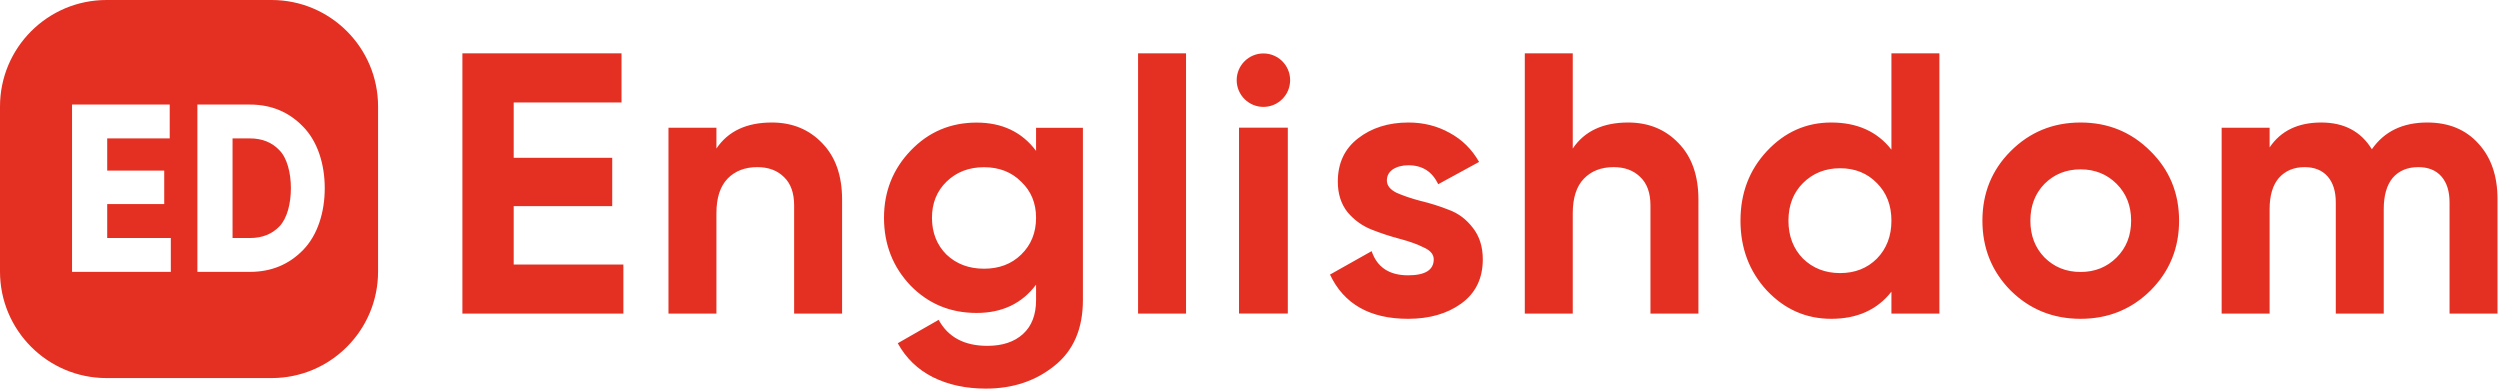
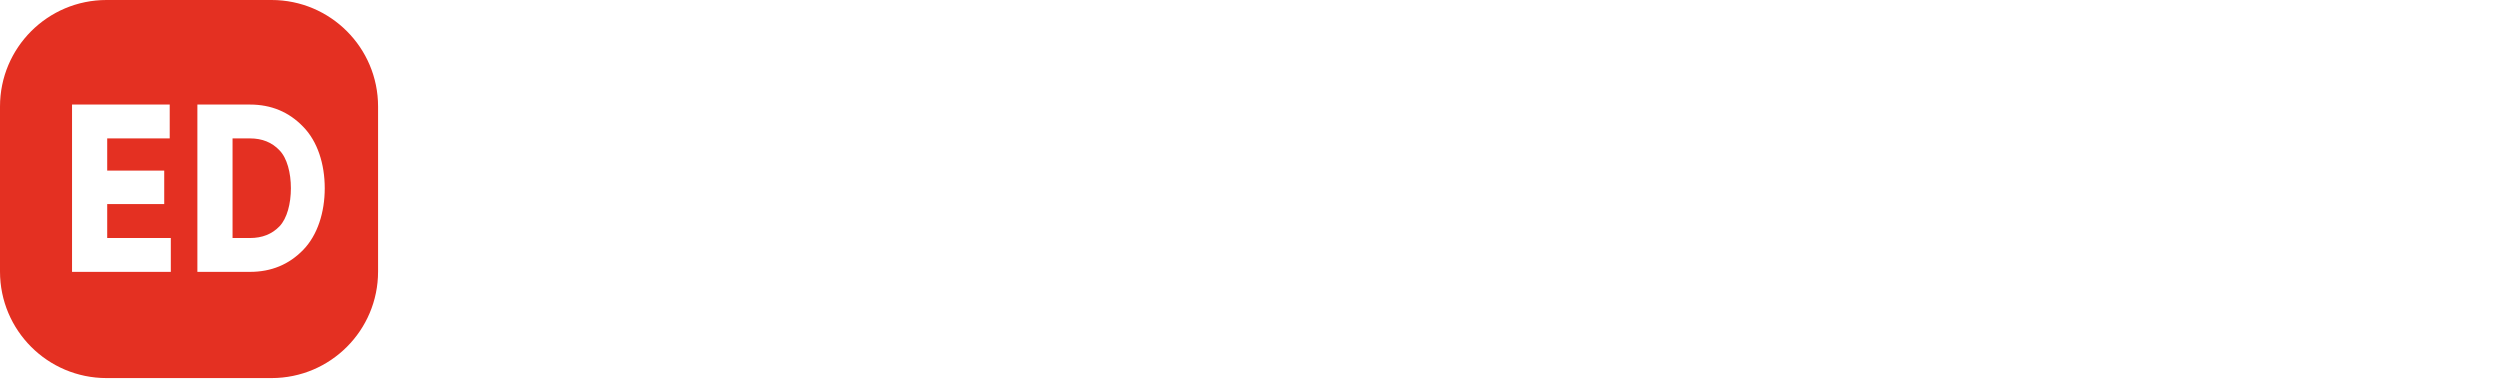
<svg xmlns="http://www.w3.org/2000/svg" width="193" height="30" viewBox="0 0 193 30" fill="none">
-   <path fill-rule="evenodd" clip-rule="evenodd" d="M48.125 20.422H39.658V15.915H47.264V12.184H39.658V7.908H47.982V4.119H35.697V24.21H48.125V20.422ZM63.459 11.036C62.445 9.984 61.154 9.458 59.585 9.458C57.633 9.458 56.208 10.127 55.308 11.467V9.859H51.606V24.21H55.308V16.461C55.308 15.274 55.595 14.385 56.169 13.791C56.743 13.198 57.509 12.902 58.465 12.902C59.327 12.902 60.015 13.16 60.532 13.677C61.049 14.174 61.307 14.901 61.307 15.858V24.21H65.009V15.399C65.009 13.543 64.493 12.089 63.459 11.036ZM87.859 24.21V4.119H91.562V24.21H87.859ZM95.652 9.854V24.205H99.419V9.854H95.652ZM107.067 13.935C107.067 14.318 107.316 14.633 107.813 14.882C108.33 15.112 108.952 15.322 109.679 15.514C110.406 15.686 111.133 15.915 111.86 16.202C112.587 16.47 113.2 16.93 113.697 17.58C114.214 18.231 114.472 19.044 114.472 20.02C114.472 21.493 113.917 22.631 112.807 23.435C111.717 24.22 110.349 24.612 108.703 24.612C105.757 24.612 103.747 23.473 102.676 21.197L105.89 19.388C106.311 20.632 107.249 21.254 108.703 21.254C110.023 21.254 110.684 20.843 110.684 20.02C110.684 19.637 110.425 19.331 109.909 19.101C109.411 18.852 108.799 18.633 108.072 18.441C107.345 18.25 106.618 18.011 105.89 17.724C105.163 17.437 104.541 16.987 104.025 16.375C103.527 15.743 103.279 14.959 103.279 14.021C103.279 12.605 103.795 11.495 104.828 10.692C105.881 9.869 107.182 9.458 108.732 9.458C109.899 9.458 110.961 9.725 111.918 10.261C112.874 10.778 113.63 11.524 114.185 12.5L111.028 14.222C110.569 13.246 109.803 12.758 108.732 12.758C108.254 12.758 107.852 12.864 107.526 13.074C107.22 13.284 107.067 13.572 107.067 13.935ZM129.568 11.036C128.554 9.984 127.262 9.458 125.693 9.458C123.742 9.458 122.316 10.127 121.417 11.467V4.119H117.714V24.21H121.417V16.461C121.417 15.274 121.704 14.385 122.278 13.791C122.852 13.198 123.617 12.902 124.574 12.902C125.435 12.902 126.124 13.16 126.64 13.677C127.157 14.174 127.415 14.901 127.415 15.858V24.21H131.118V15.399C131.118 13.543 130.601 12.089 129.568 11.036ZM146.018 4.119H149.721V24.21H146.018V22.517C144.927 23.913 143.378 24.612 141.369 24.612C139.436 24.612 137.781 23.885 136.403 22.431C135.045 20.957 134.365 19.159 134.365 17.035C134.365 14.911 135.045 13.122 136.403 11.668C137.781 10.194 139.436 9.458 141.369 9.458C143.378 9.458 144.927 10.156 146.018 11.553V4.119ZM139.187 19.962C139.953 20.709 140.909 21.082 142.057 21.082C143.205 21.082 144.153 20.709 144.899 19.962C145.645 19.197 146.018 18.221 146.018 17.035C146.018 15.848 145.645 14.882 144.899 14.136C144.153 13.371 143.205 12.988 142.057 12.988C140.909 12.988 139.953 13.371 139.187 14.136C138.441 14.882 138.068 15.848 138.068 17.035C138.068 18.221 138.441 19.197 139.187 19.962ZM160.619 24.612C162.743 24.612 164.542 23.885 166.015 22.431C167.488 20.957 168.225 19.159 168.225 17.035C168.225 14.911 167.488 13.122 166.015 11.668C164.542 10.194 162.743 9.458 160.619 9.458C158.495 9.458 156.697 10.194 155.223 11.668C153.769 13.122 153.042 14.911 153.042 17.035C153.042 19.159 153.769 20.957 155.223 22.431C156.697 23.885 158.495 24.612 160.619 24.612ZM160.619 20.996C159.51 20.996 158.581 20.622 157.835 19.876C157.108 19.13 156.745 18.183 156.745 17.035C156.745 15.887 157.108 14.94 157.835 14.193C158.581 13.447 159.51 13.074 160.619 13.074C161.729 13.074 162.657 13.447 163.403 14.193C164.15 14.94 164.523 15.887 164.523 17.035C164.523 18.183 164.15 19.13 163.403 19.876C162.657 20.622 161.729 20.996 160.619 20.996ZM187.383 9.458C189.029 9.458 190.34 9.993 191.315 11.065C192.31 12.136 192.808 13.572 192.808 15.37V24.21H189.105V15.628C189.105 14.767 188.895 14.098 188.474 13.619C188.053 13.141 187.46 12.902 186.695 12.902C185.853 12.902 185.192 13.179 184.714 13.734C184.255 14.289 184.025 15.093 184.025 16.145V24.21H180.323V15.628C180.323 14.767 180.112 14.098 179.691 13.619C179.27 13.141 178.677 12.902 177.912 12.902C177.089 12.902 176.429 13.179 175.931 13.734C175.453 14.289 175.214 15.093 175.214 16.145V24.21H171.511V9.859H175.214V11.381C176.075 10.099 177.405 9.458 179.203 9.458C180.964 9.458 182.265 10.146 183.107 11.524C184.064 10.146 185.489 9.458 187.383 9.458ZM83.6 9.866H79.984V11.645C78.893 10.191 77.363 9.464 75.392 9.464C73.383 9.464 71.689 10.182 70.312 11.617C68.934 13.052 68.245 14.783 68.245 16.812C68.245 18.859 68.924 20.6 70.283 22.035C71.661 23.451 73.364 24.159 75.392 24.159C77.363 24.159 78.893 23.432 79.984 21.978V23.169C79.984 24.298 79.649 25.169 78.98 25.781C78.31 26.393 77.391 26.699 76.224 26.699C74.445 26.699 73.191 26.03 72.464 24.69L69.307 26.498C69.939 27.646 70.838 28.517 72.005 29.11C73.191 29.703 74.559 30 76.109 30C78.176 30 79.936 29.416 81.39 28.249C82.864 27.082 83.6 25.389 83.6 23.169V9.866ZM75.966 20.744C74.799 20.744 73.832 20.38 73.067 19.653C72.321 18.907 71.948 17.96 71.948 16.812C71.948 15.683 72.321 14.755 73.067 14.028C73.832 13.281 74.799 12.908 75.966 12.908C77.133 12.908 78.09 13.281 78.836 14.028C79.601 14.755 79.984 15.683 79.984 16.812C79.984 17.96 79.601 18.907 78.836 19.653C78.09 20.38 77.133 20.744 75.966 20.744ZM97.535 8.252C98.675 8.252 99.598 7.328 99.598 6.189C99.598 5.049 98.675 4.126 97.535 4.126C96.396 4.126 95.472 5.049 95.472 6.189C95.472 7.328 96.396 8.252 97.535 8.252Z" fill="#E43022" />
  <path fill-rule="evenodd" clip-rule="evenodd" d="M8.222 0C3.681 0 0 3.681 0 8.222V20.965C0 25.506 3.681 29.187 8.222 29.187H20.965C25.506 29.187 29.187 25.506 29.187 20.965V8.222C29.187 3.681 25.506 0 20.965 0H8.222ZM13.187 18.375H8.276V15.752H12.678V13.173H8.276V10.685H13.102V8.072H5.561V20.988H13.187V18.375ZM23.407 9.786C22.31 8.644 20.941 8.072 19.3 8.072H15.238V20.988H19.3C20.941 20.988 22.31 20.422 23.407 19.291C24.516 18.148 25.07 16.395 25.07 14.53C25.07 12.665 24.516 10.917 23.407 9.786ZM21.574 17.475C20.997 18.075 20.239 18.375 19.3 18.375H17.953V10.685H19.3C20.239 10.685 20.997 10.991 21.574 11.602C22.163 12.201 22.457 13.344 22.457 14.53C22.457 15.716 22.163 16.864 21.574 17.475Z" fill="#E43022" />
</svg>